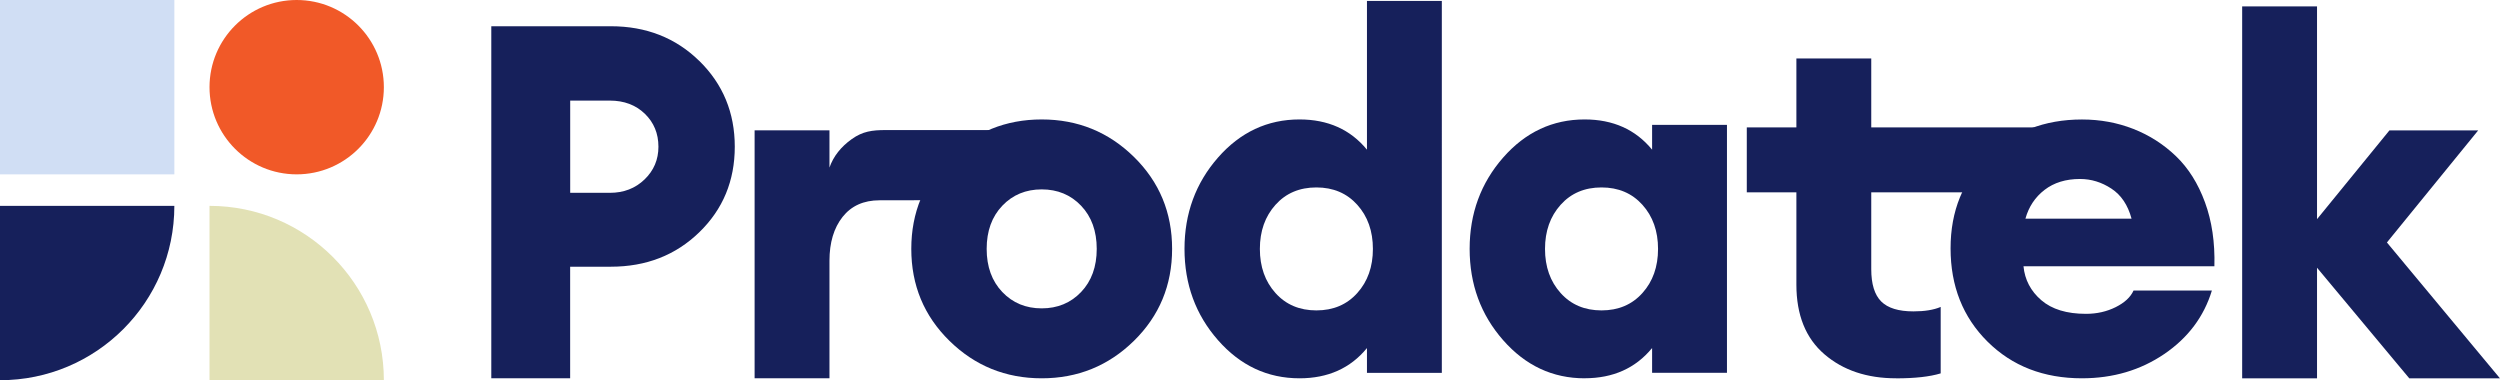
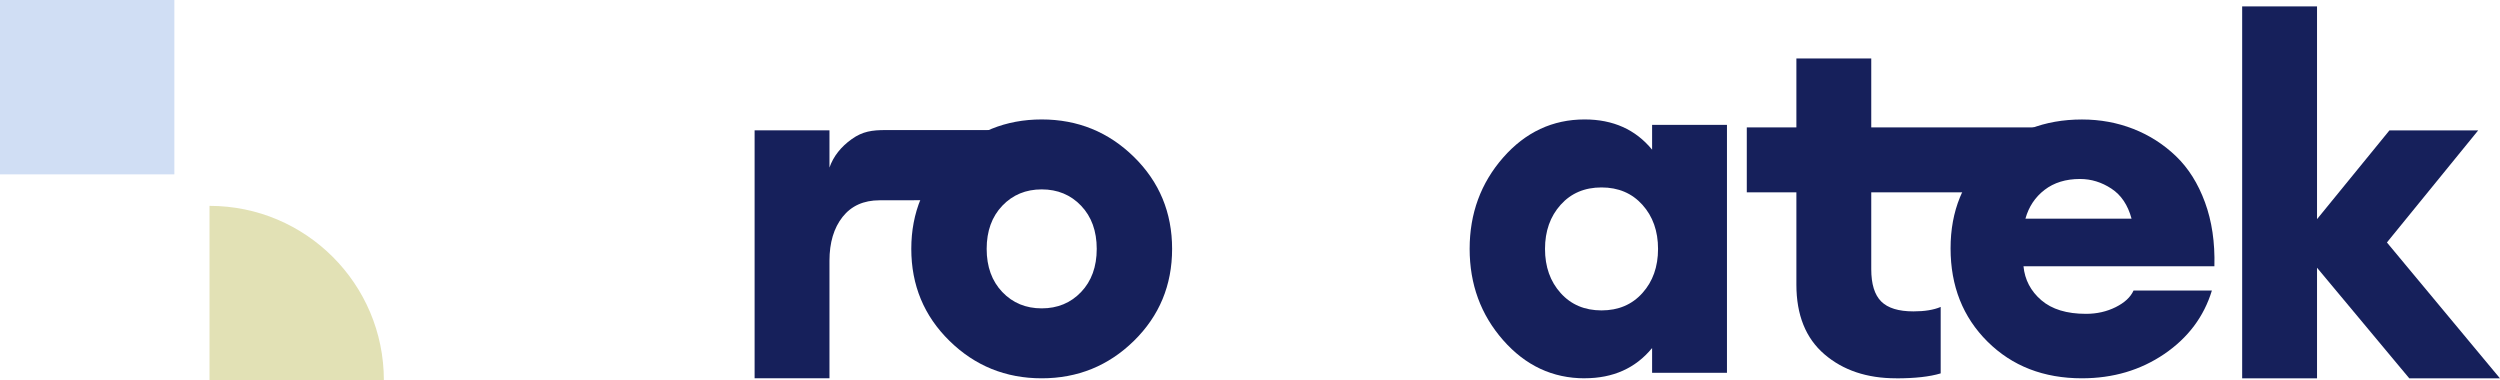
<svg xmlns="http://www.w3.org/2000/svg" id="Layer_2" viewBox="0 0 588.75 89.54">
  <defs>
    <style>.cls-1{fill:#16205b;}.cls-2{fill:#f15928;}.cls-3{fill:#d0def4;}.cls-4{fill:#e2e1b5;}</style>
  </defs>
  <g id="Layer_1-2">
-     <path class="cls-1" d="M164.69,14.35c5.56,5.45,8.35,12.18,8.35,20.2s-2.78,14.73-8.35,20.14c-5.57,5.41-12.51,8.12-20.84,8.12h-9.58v26.27h-18.57V6.18h28.14c8.33,0,15.28,2.73,20.84,8.17Zm-9.63,20.2c0-3.11-1.07-5.7-3.21-7.77-2.14-2.06-4.89-3.09-8.23-3.09h-9.34v21.72h9.34c3.27,0,5.99-1.05,8.17-3.15,2.18-2.1,3.27-4.67,3.27-7.71Z" />
    <path class="cls-1" d="M177.71,89.09V30.7h17.63v8.76c.93-2.65,2.69-4.88,5.26-6.71,2.57-1.83,4.81-2.12,8-2.12h37.3l-15.89,16.5c-3.24,0-20.39,.04-22.88,.04-3.74,0-6.64,1.31-8.7,3.91-2.06,2.61-3.09,6.05-3.09,10.33v27.68h-17.63Z" />
    <path class="cls-1" d="M267.04,80.27c-6,5.88-13.24,8.82-21.72,8.82s-15.73-2.94-21.72-8.82c-6-5.88-8.99-13.1-8.99-21.66s3-15.78,8.99-21.66c5.99-5.88,13.23-8.82,21.72-8.82s15.72,2.94,21.72,8.82c5.99,5.88,8.99,13.1,8.99,21.66s-3,15.78-8.99,21.66Zm-31-11.5c2.45,2.57,5.55,3.85,9.28,3.85s6.83-1.28,9.28-3.85c2.45-2.57,3.68-5.96,3.68-10.16s-1.23-7.59-3.68-10.16c-2.45-2.57-5.55-3.85-9.28-3.85s-6.83,1.28-9.28,3.85c-2.45,2.57-3.68,5.96-3.68,10.16s1.23,7.59,3.68,10.16Z" />
-     <path class="cls-1" d="M306.04,89.09c-7.55,0-13.95-3-19.21-8.99-5.26-5.99-7.88-13.16-7.88-21.49s2.63-15.49,7.88-21.49c5.25-5.99,11.66-8.99,19.21-8.99,6.69,0,11.99,2.38,15.88,7.12V.22h17.63V87.81h-17.63v-5.84c-3.89,4.75-9.19,7.12-15.88,7.12Zm-5.66-20.08c2.45,2.73,5.66,4.09,9.63,4.09s7.18-1.36,9.63-4.09c2.45-2.72,3.68-6.19,3.68-10.39s-1.23-7.67-3.68-10.39c-2.45-2.72-5.66-4.09-9.63-4.09s-7.18,1.36-9.63,4.09c-2.45,2.73-3.68,6.19-3.68,10.39s1.23,7.67,3.68,10.39Z" />
    <path class="cls-1" d="M373.19,89.09c-7.55,0-13.95-3-19.21-8.99-5.26-5.99-7.88-13.16-7.88-21.49s2.63-15.49,7.88-21.49c5.25-5.99,11.66-8.99,19.21-8.99,6.69,0,11.99,2.38,15.88,7.12v-5.84h17.63v58.39h-17.63v-5.84c-3.89,4.75-9.19,7.12-15.88,7.12Zm-5.66-20.08c2.45,2.73,5.66,4.09,9.63,4.09s7.18-1.36,9.63-4.09c2.45-2.72,3.68-6.19,3.68-10.39s-1.23-7.67-3.68-10.39c-2.45-2.72-5.66-4.09-9.63-4.09s-7.18,1.36-9.63,4.09c-2.45,2.73-3.68,6.19-3.68,10.39s1.23,7.67,3.68,10.39Z" />
    <path class="cls-1" d="M446.52,89.09c-6.85,0-12.48-1.89-16.87-5.66-4.4-3.78-6.6-9.24-6.6-16.41v-21.72h-11.68v-15.3h11.68V13.77h17.63V30h43.92l-16.22,15.3h-27.7v18.1c0,3.5,.78,6.03,2.34,7.59,1.56,1.56,4.09,2.34,7.59,2.34,2.65,0,4.79-.35,6.42-1.05v15.65c-2.57,.78-6.07,1.17-10.51,1.17Z" />
    <path class="cls-1" d="M490.31,89.09c-9.03,0-16.45-2.88-22.25-8.64-5.8-5.76-8.7-13.08-8.7-21.95s2.94-15.96,8.82-21.72c5.88-5.76,13.25-8.64,22.13-8.64,4.28,0,8.31,.74,12.09,2.22,3.78,1.48,7.12,3.62,10.04,6.42,2.92,2.8,5.2,6.42,6.83,10.86,1.63,4.44,2.37,9.46,2.22,15.06h-44.96c.31,3.19,1.71,5.86,4.2,8,2.49,2.14,5.99,3.21,10.51,3.21,2.57,0,4.9-.53,7.01-1.58,2.1-1.05,3.5-2.35,4.2-3.91h18.45c-1.87,6.15-5.61,11.13-11.21,14.95-5.61,3.81-12.07,5.72-19.38,5.72Zm-.47-46.94c-3.35,0-6.13,.86-8.35,2.57-2.22,1.71-3.72,3.97-4.5,6.77h24.99c-.86-3.19-2.43-5.55-4.73-7.06-2.3-1.52-4.77-2.28-7.41-2.28Z" />
    <path class="cls-1" d="M567.38,89.09l-21.72-26.04v26.04h-17.63V1.51h17.63V51.61l17.05-20.9h20.9l-21.49,26.39,26.62,32h-21.37Z" />
-     <path class="cls-1" d="M41.06,48.48H0v41.06c22.68,0,41.06-18.38,41.06-41.06Z" />
-     <circle class="cls-2" cx="69.87" cy="20.53" r="20.53" />
    <rect class="cls-3" x="0" y="0" width="41.06" height="41.06" transform="translate(0 41.06) rotate(-90)" />
    <path class="cls-4" d="M49.34,48.48v41.06h41.06c0-22.68-18.38-41.06-41.06-41.06Z" />
  </g>
</svg>